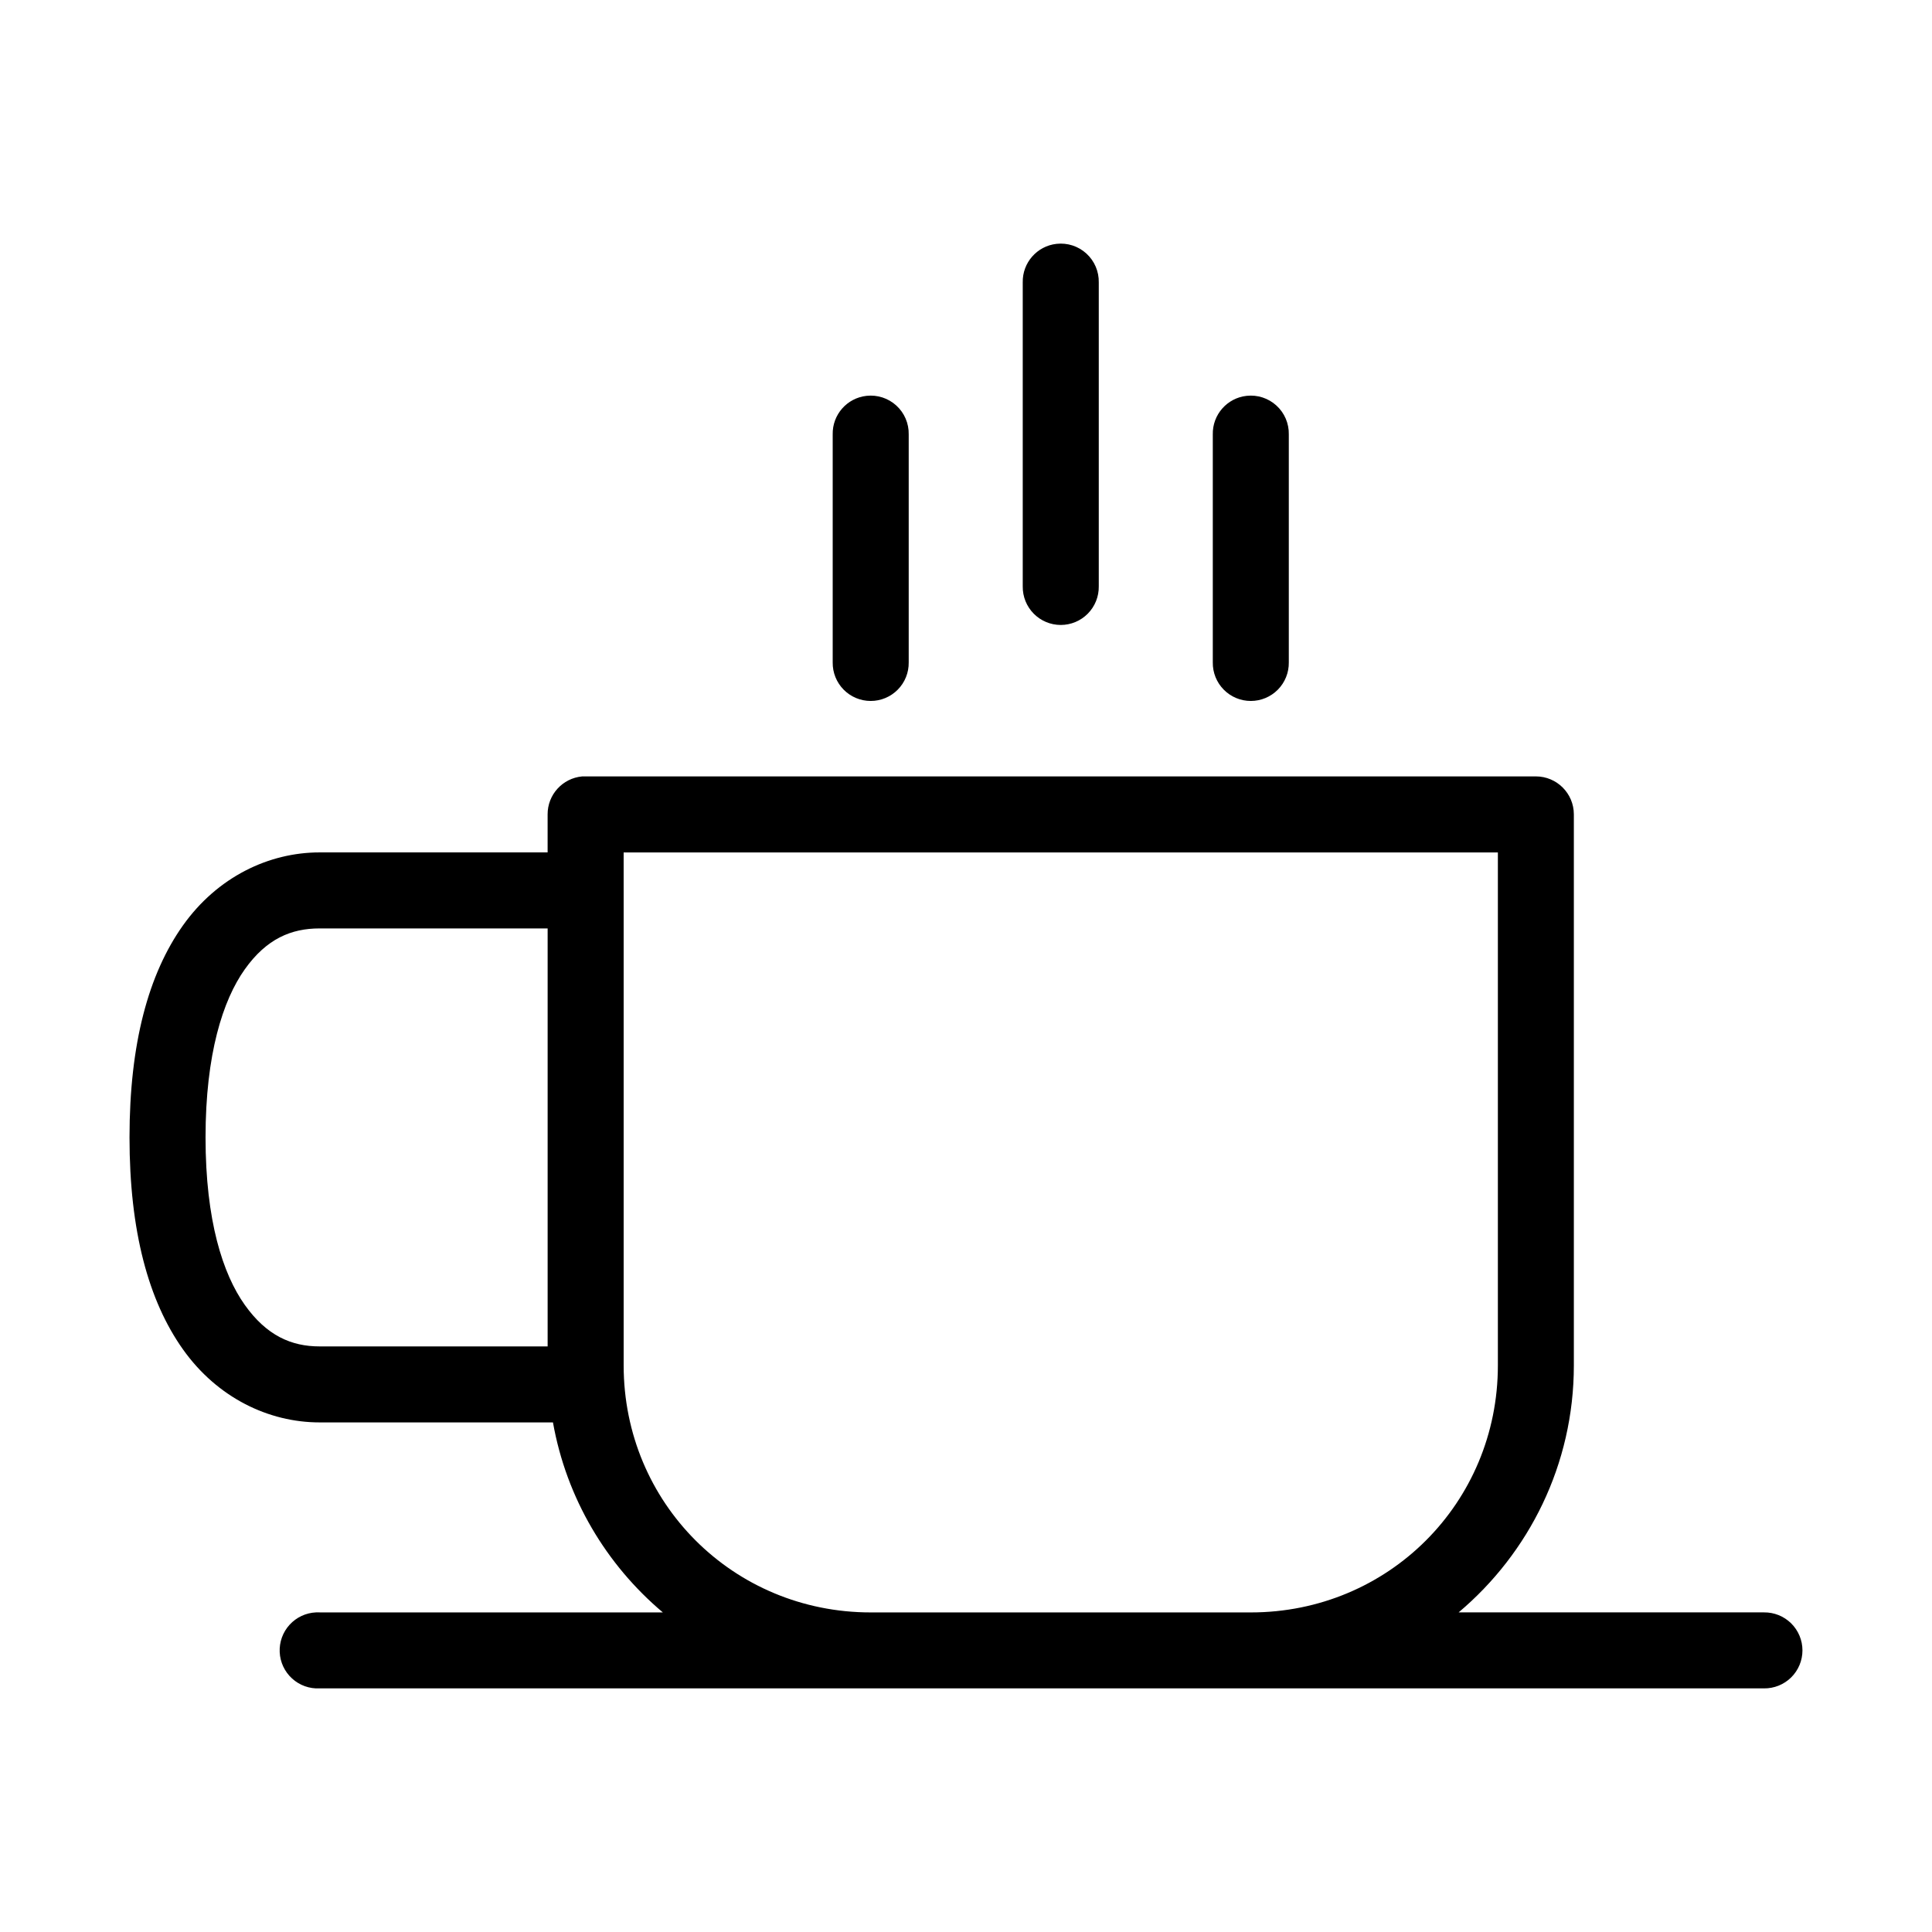
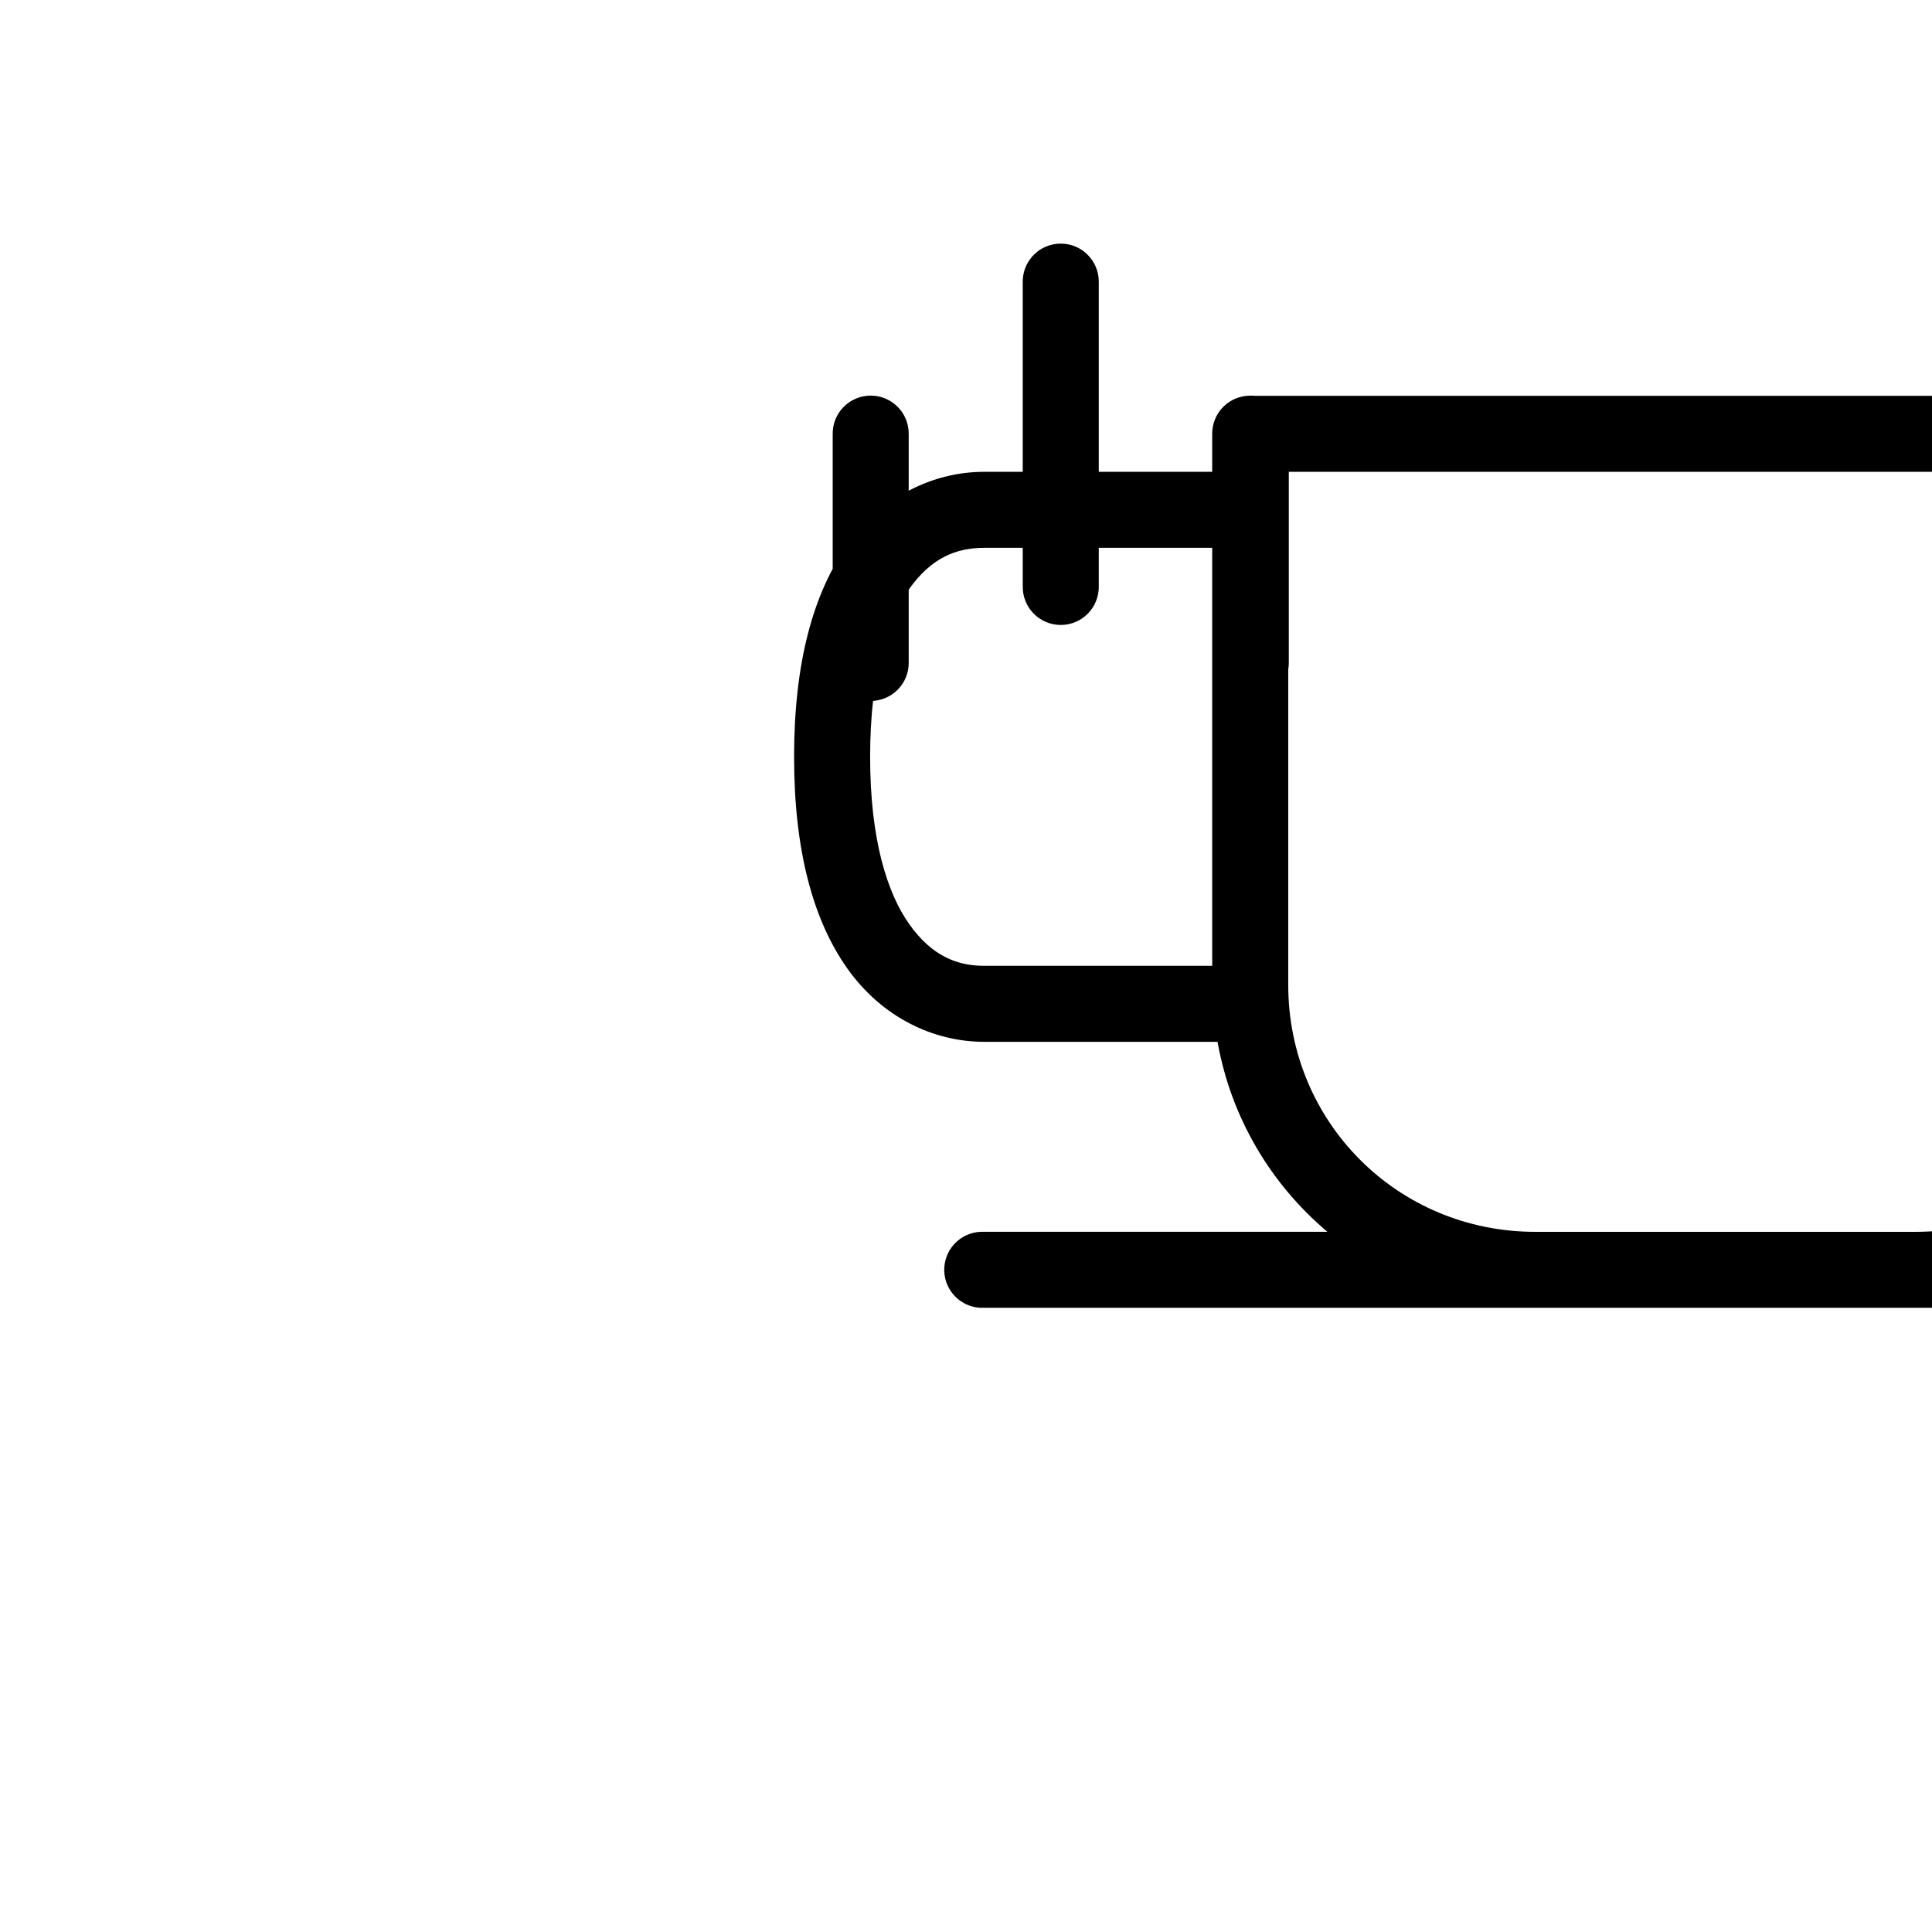
<svg xmlns="http://www.w3.org/2000/svg" fill="#000000" width="800px" height="800px" version="1.1" viewBox="144 144 512 512">
-   <path d="m424.01 208.62c-5.191 0.57-9.082 5.008-8.973 10.227v80.562c-0.035 2.695 1.008 5.293 2.902 7.211 1.891 1.922 4.477 3 7.172 3s5.281-1.078 7.172-3c1.895-1.918 2.938-4.516 2.902-7.211v-80.562c0.062-2.898-1.129-5.688-3.269-7.644-2.141-1.961-5.023-2.902-7.906-2.582zm-50.363 40.281c-5.191 0.57-9.086 5.008-8.973 10.227v60.422c-0.039 2.695 1.008 5.293 2.898 7.211 1.895 1.922 4.477 3 7.176 3 2.695 0 5.277-1.078 7.172-3 1.895-1.918 2.938-4.516 2.898-7.211v-60.422c0.062-2.902-1.129-5.688-3.269-7.644-2.141-1.961-5.019-2.902-7.902-2.582zm100.73 0h-0.004c-5.188 0.57-9.082 5.008-8.969 10.227v60.422c-0.039 2.695 1.004 5.293 2.898 7.211 1.895 1.922 4.477 3 7.172 3 2.699 0 5.281-1.078 7.176-3 1.891-1.918 2.938-4.516 2.898-7.211v-60.422c0.062-2.902-1.129-5.688-3.269-7.644-2.141-1.961-5.019-2.902-7.906-2.582zm-176.12 100.86h-0.004c-5.191 0.488-9.152 4.856-9.129 10.066v10.07h-60.438c-13.438 0-27.074 6.504-36.199 19.352-9.129 12.852-14.164 31.324-14.164 56.176 0 24.852 5.039 43.324 14.164 56.172 9.125 12.848 22.762 19.355 36.199 19.355h61.855c3.574 20.094 14.125 37.719 29.117 50.352h-90.973v-0.004c-0.316-0.012-0.629-0.012-0.945 0-2.676 0.121-5.191 1.301-6.996 3.277-1.805 1.98-2.746 4.594-2.621 7.266 0.125 2.676 1.309 5.188 3.289 6.988 1.98 1.801 4.598 2.742 7.273 2.609h382.77-0.004c2.699 0.039 5.297-1.004 7.219-2.898 1.918-1.891 3-4.477 3-7.172s-1.082-5.277-3-7.172c-1.922-1.891-4.519-2.938-7.219-2.898h-80.898c18.641-15.707 30.535-39.199 30.535-65.457v-146.02c0-5.562-4.512-10.07-10.074-10.07h-251.82 0.004c-0.316-0.016-0.633-0.016-0.945 0zm11.016 20.141h231.68v135.95c0 36.438-29.027 65.457-65.473 65.457h-100.73c-36.445 0-65.473-29.02-65.473-65.457v-125.88l-0.004-0.004c0.016-0.312 0.016-0.629 0-0.941v-9.125zm-80.582 20.141h60.438v110.77h-60.438c-7.492 0-14.043-2.867-19.832-11.016-5.789-8.148-10.387-22.289-10.387-44.371 0-22.082 4.602-36.383 10.387-44.527 5.789-8.148 12.34-10.855 19.832-10.855z" />
+   <path d="m424.01 208.62c-5.191 0.57-9.082 5.008-8.973 10.227v80.562c-0.035 2.695 1.008 5.293 2.902 7.211 1.891 1.922 4.477 3 7.172 3s5.281-1.078 7.172-3c1.895-1.918 2.938-4.516 2.902-7.211v-80.562c0.062-2.898-1.129-5.688-3.269-7.644-2.141-1.961-5.023-2.902-7.906-2.582zm-50.363 40.281c-5.191 0.57-9.086 5.008-8.973 10.227v60.422c-0.039 2.695 1.008 5.293 2.898 7.211 1.895 1.922 4.477 3 7.176 3 2.695 0 5.277-1.078 7.172-3 1.895-1.918 2.938-4.516 2.898-7.211v-60.422c0.062-2.902-1.129-5.688-3.269-7.644-2.141-1.961-5.019-2.902-7.902-2.582zm100.73 0h-0.004c-5.188 0.57-9.082 5.008-8.969 10.227v60.422c-0.039 2.695 1.004 5.293 2.898 7.211 1.895 1.922 4.477 3 7.172 3 2.699 0 5.281-1.078 7.176-3 1.891-1.918 2.938-4.516 2.898-7.211v-60.422c0.062-2.902-1.129-5.688-3.269-7.644-2.141-1.961-5.019-2.902-7.906-2.582zh-0.004c-5.191 0.488-9.152 4.856-9.129 10.066v10.07h-60.438c-13.438 0-27.074 6.504-36.199 19.352-9.129 12.852-14.164 31.324-14.164 56.176 0 24.852 5.039 43.324 14.164 56.172 9.125 12.848 22.762 19.355 36.199 19.355h61.855c3.574 20.094 14.125 37.719 29.117 50.352h-90.973v-0.004c-0.316-0.012-0.629-0.012-0.945 0-2.676 0.121-5.191 1.301-6.996 3.277-1.805 1.98-2.746 4.594-2.621 7.266 0.125 2.676 1.309 5.188 3.289 6.988 1.98 1.801 4.598 2.742 7.273 2.609h382.77-0.004c2.699 0.039 5.297-1.004 7.219-2.898 1.918-1.891 3-4.477 3-7.172s-1.082-5.277-3-7.172c-1.922-1.891-4.519-2.938-7.219-2.898h-80.898c18.641-15.707 30.535-39.199 30.535-65.457v-146.02c0-5.562-4.512-10.07-10.074-10.07h-251.82 0.004c-0.316-0.016-0.633-0.016-0.945 0zm11.016 20.141h231.68v135.95c0 36.438-29.027 65.457-65.473 65.457h-100.73c-36.445 0-65.473-29.02-65.473-65.457v-125.88l-0.004-0.004c0.016-0.312 0.016-0.629 0-0.941v-9.125zm-80.582 20.141h60.438v110.77h-60.438c-7.492 0-14.043-2.867-19.832-11.016-5.789-8.148-10.387-22.289-10.387-44.371 0-22.082 4.602-36.383 10.387-44.527 5.789-8.148 12.34-10.855 19.832-10.855z" />
</svg>